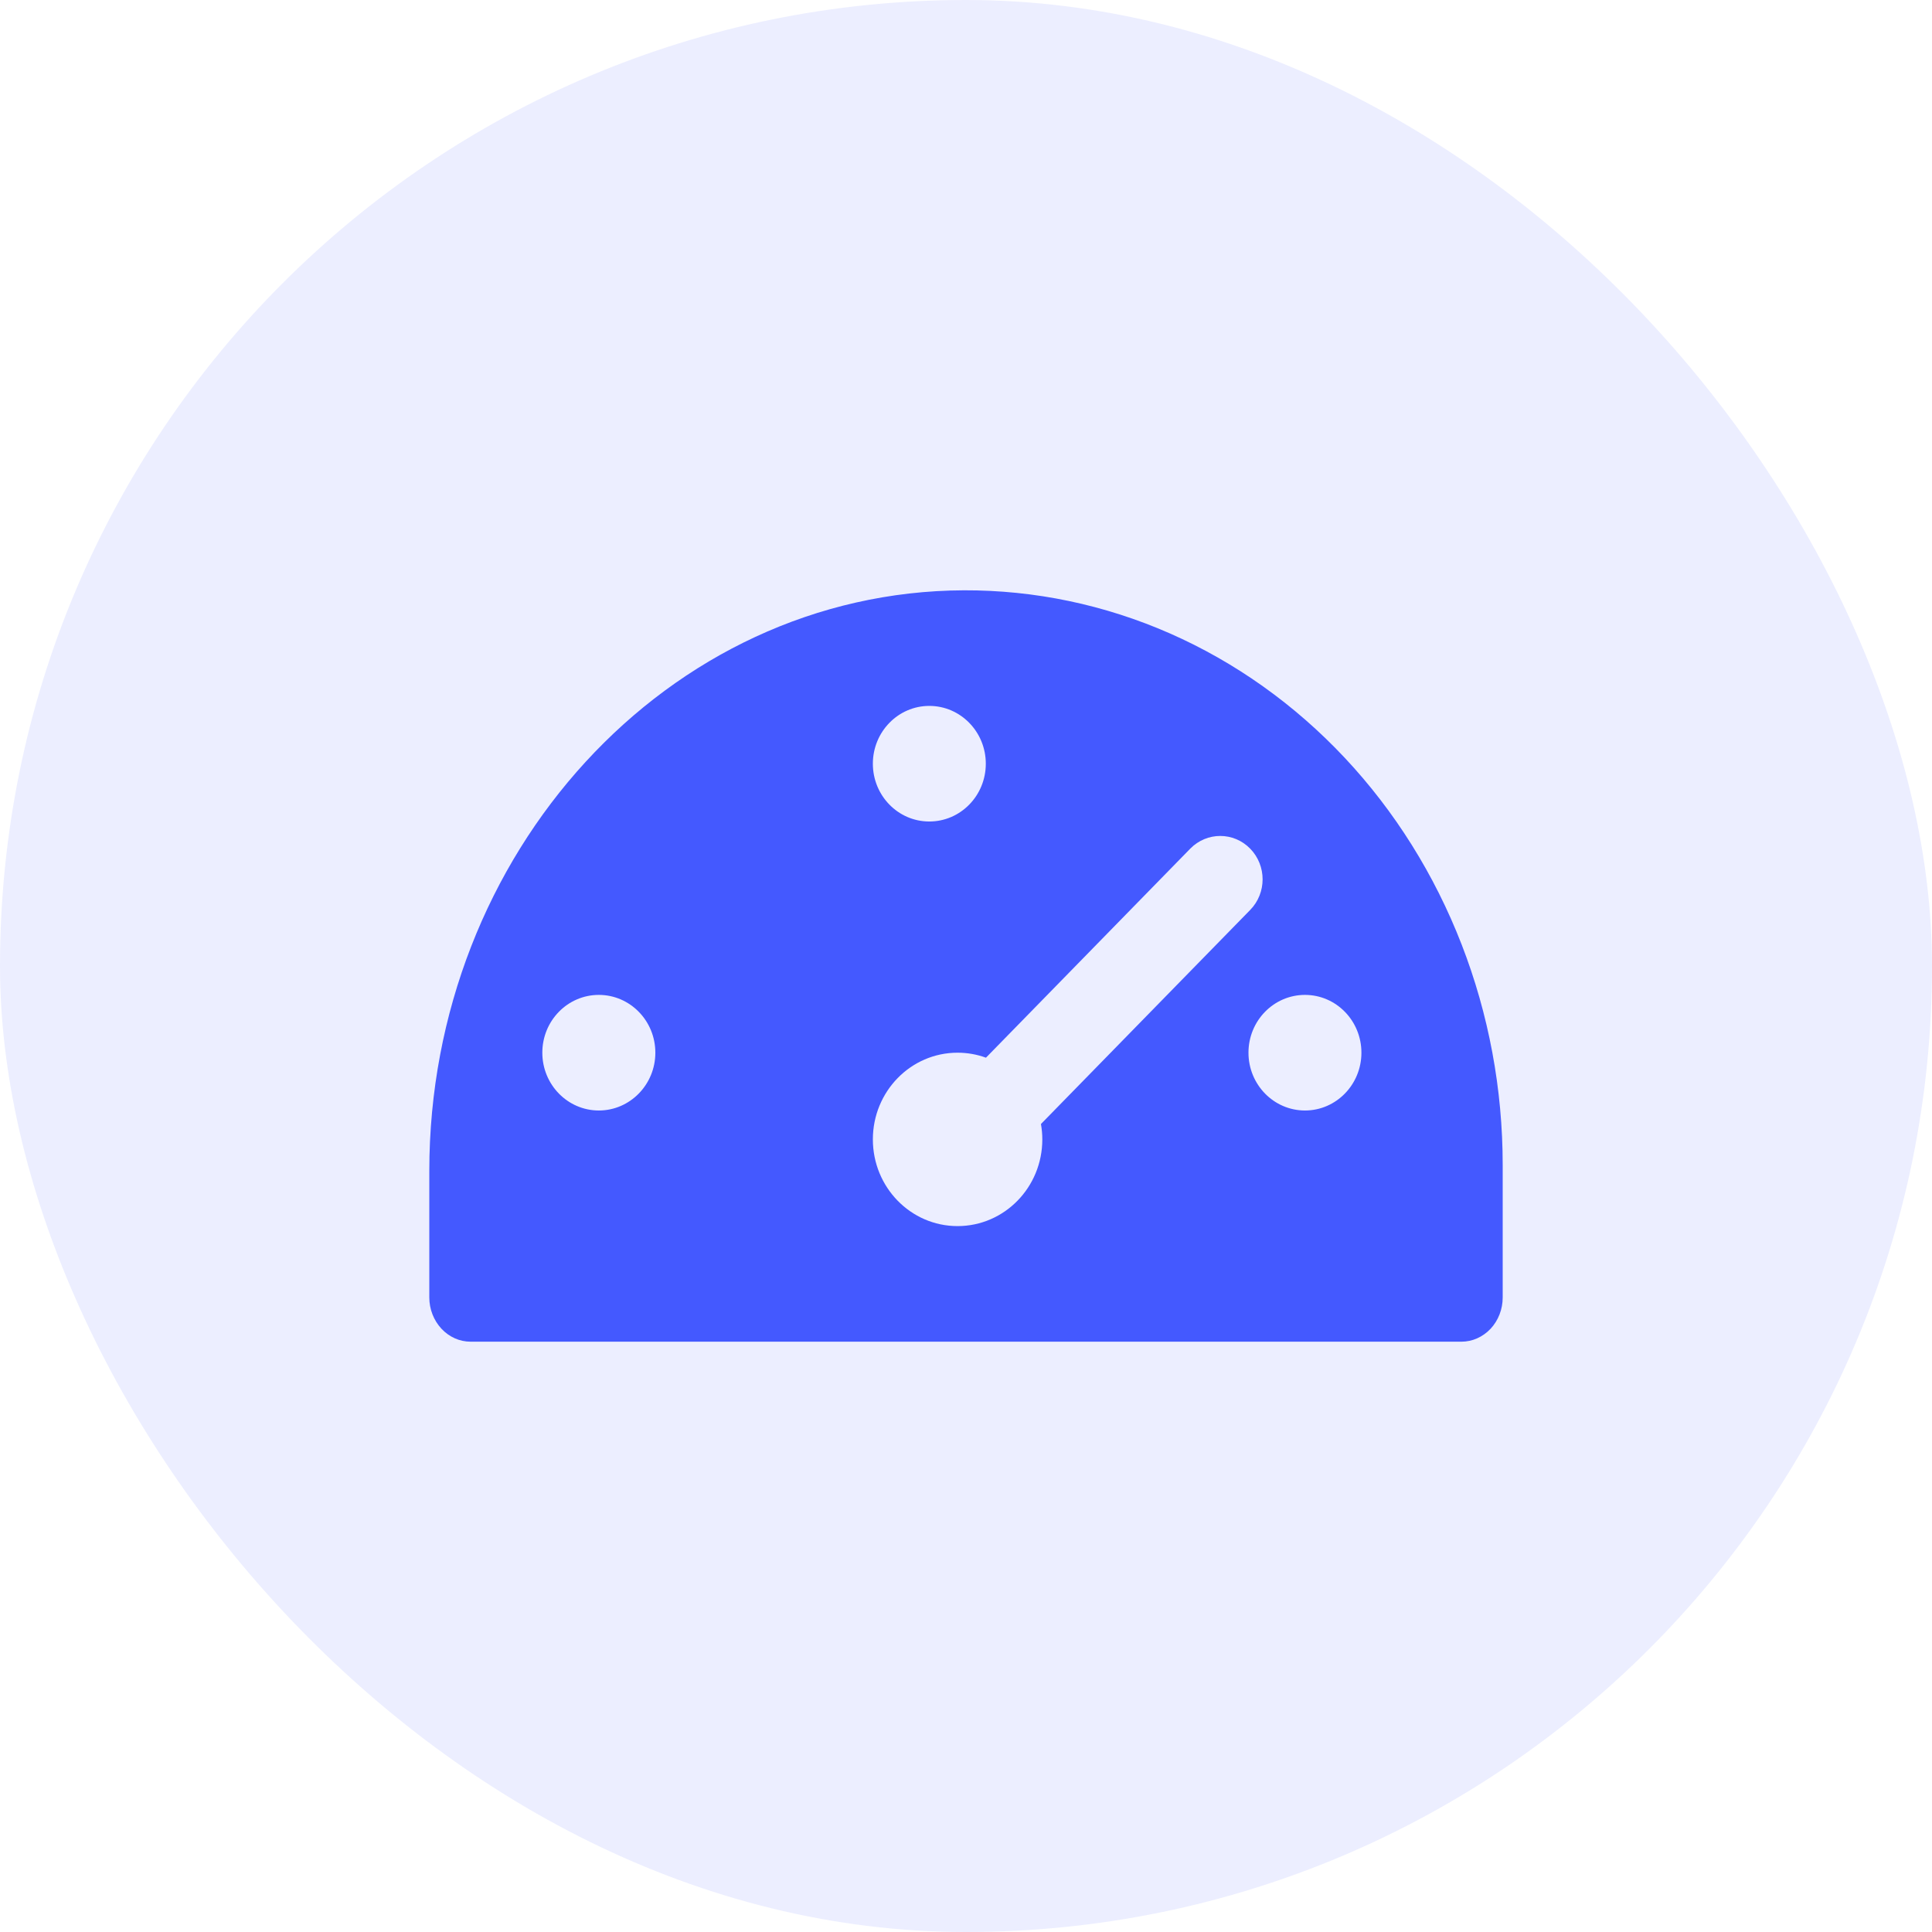
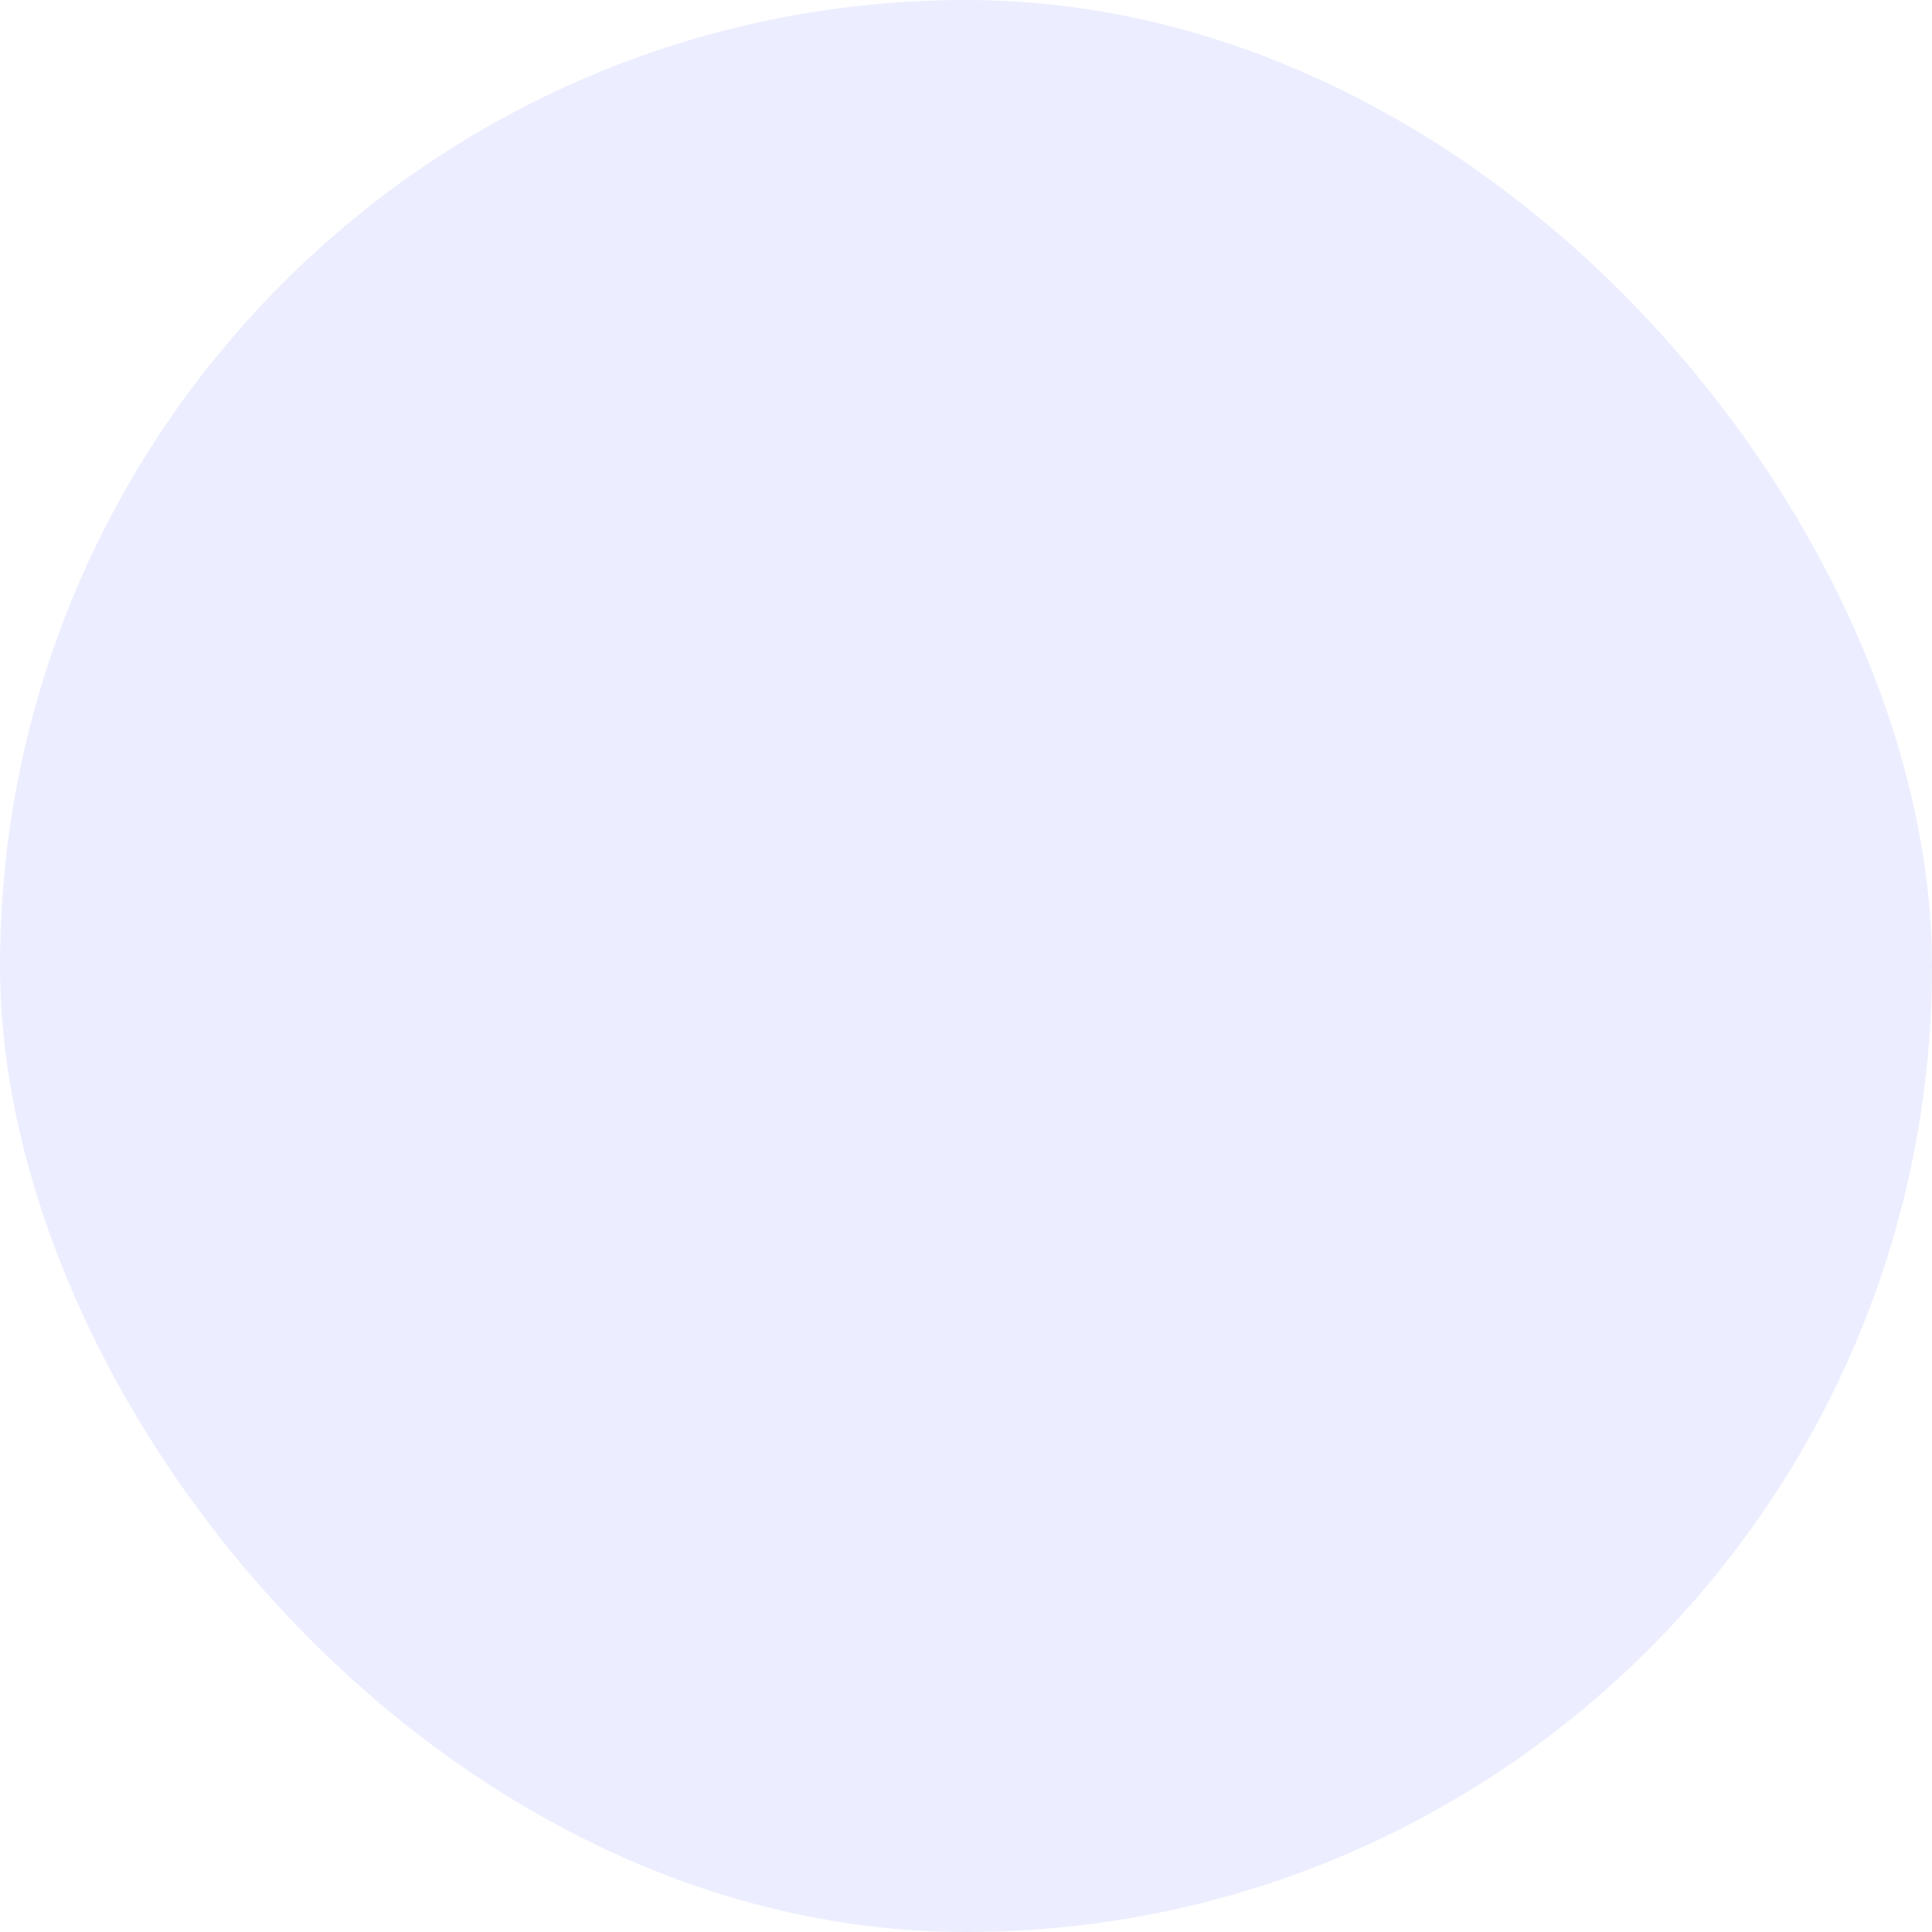
<svg xmlns="http://www.w3.org/2000/svg" width="24" height="24" viewBox="0 0 24 24" fill="none">
  <rect width="24" height="24" rx="12" fill="#4459FF" fill-opacity="0.1" />
-   <path fill-rule="evenodd" clip-rule="evenodd" d="M5.333 14.546V16.118C5.333 16.263 5.388 16.403 5.484 16.506C5.58 16.609 5.71 16.667 5.846 16.667H18.154C18.29 16.667 18.42 16.609 18.517 16.506C18.613 16.403 18.667 16.263 18.667 16.118V14.471C18.667 13.531 18.494 12.601 18.157 11.733C17.82 10.865 17.327 10.077 16.705 9.414C16.083 8.751 15.345 8.226 14.534 7.869C13.722 7.512 12.852 7.33 11.975 7.333C8.295 7.347 5.333 10.6 5.333 14.546ZM16.211 13.795C16.598 13.795 16.912 13.473 16.912 13.077C16.912 12.68 16.598 12.359 16.211 12.359C15.823 12.359 15.509 12.68 15.509 13.077C15.509 13.473 15.823 13.795 16.211 13.795ZM8.141 13.077C8.141 13.473 7.826 13.795 7.439 13.795C7.051 13.795 6.737 13.473 6.737 13.077C6.737 12.68 7.051 12.359 7.439 12.359C7.826 12.359 8.141 12.68 8.141 13.077ZM11.544 10.205C11.932 10.205 12.246 9.884 12.246 9.487C12.246 9.091 11.932 8.769 11.544 8.769C11.157 8.769 10.843 9.091 10.843 9.487C10.843 9.884 11.157 10.205 11.544 10.205ZM15.53 10.542C15.736 10.753 15.736 11.094 15.53 11.304L12.931 13.963C12.942 14.025 12.948 14.089 12.948 14.154C12.948 14.749 12.477 15.231 11.895 15.231C11.314 15.231 10.843 14.749 10.843 14.154C10.843 13.559 11.314 13.077 11.895 13.077C12.019 13.077 12.138 13.099 12.248 13.139L14.786 10.542C14.992 10.332 15.325 10.332 15.53 10.542Z" fill="#4459FF" />
</svg>